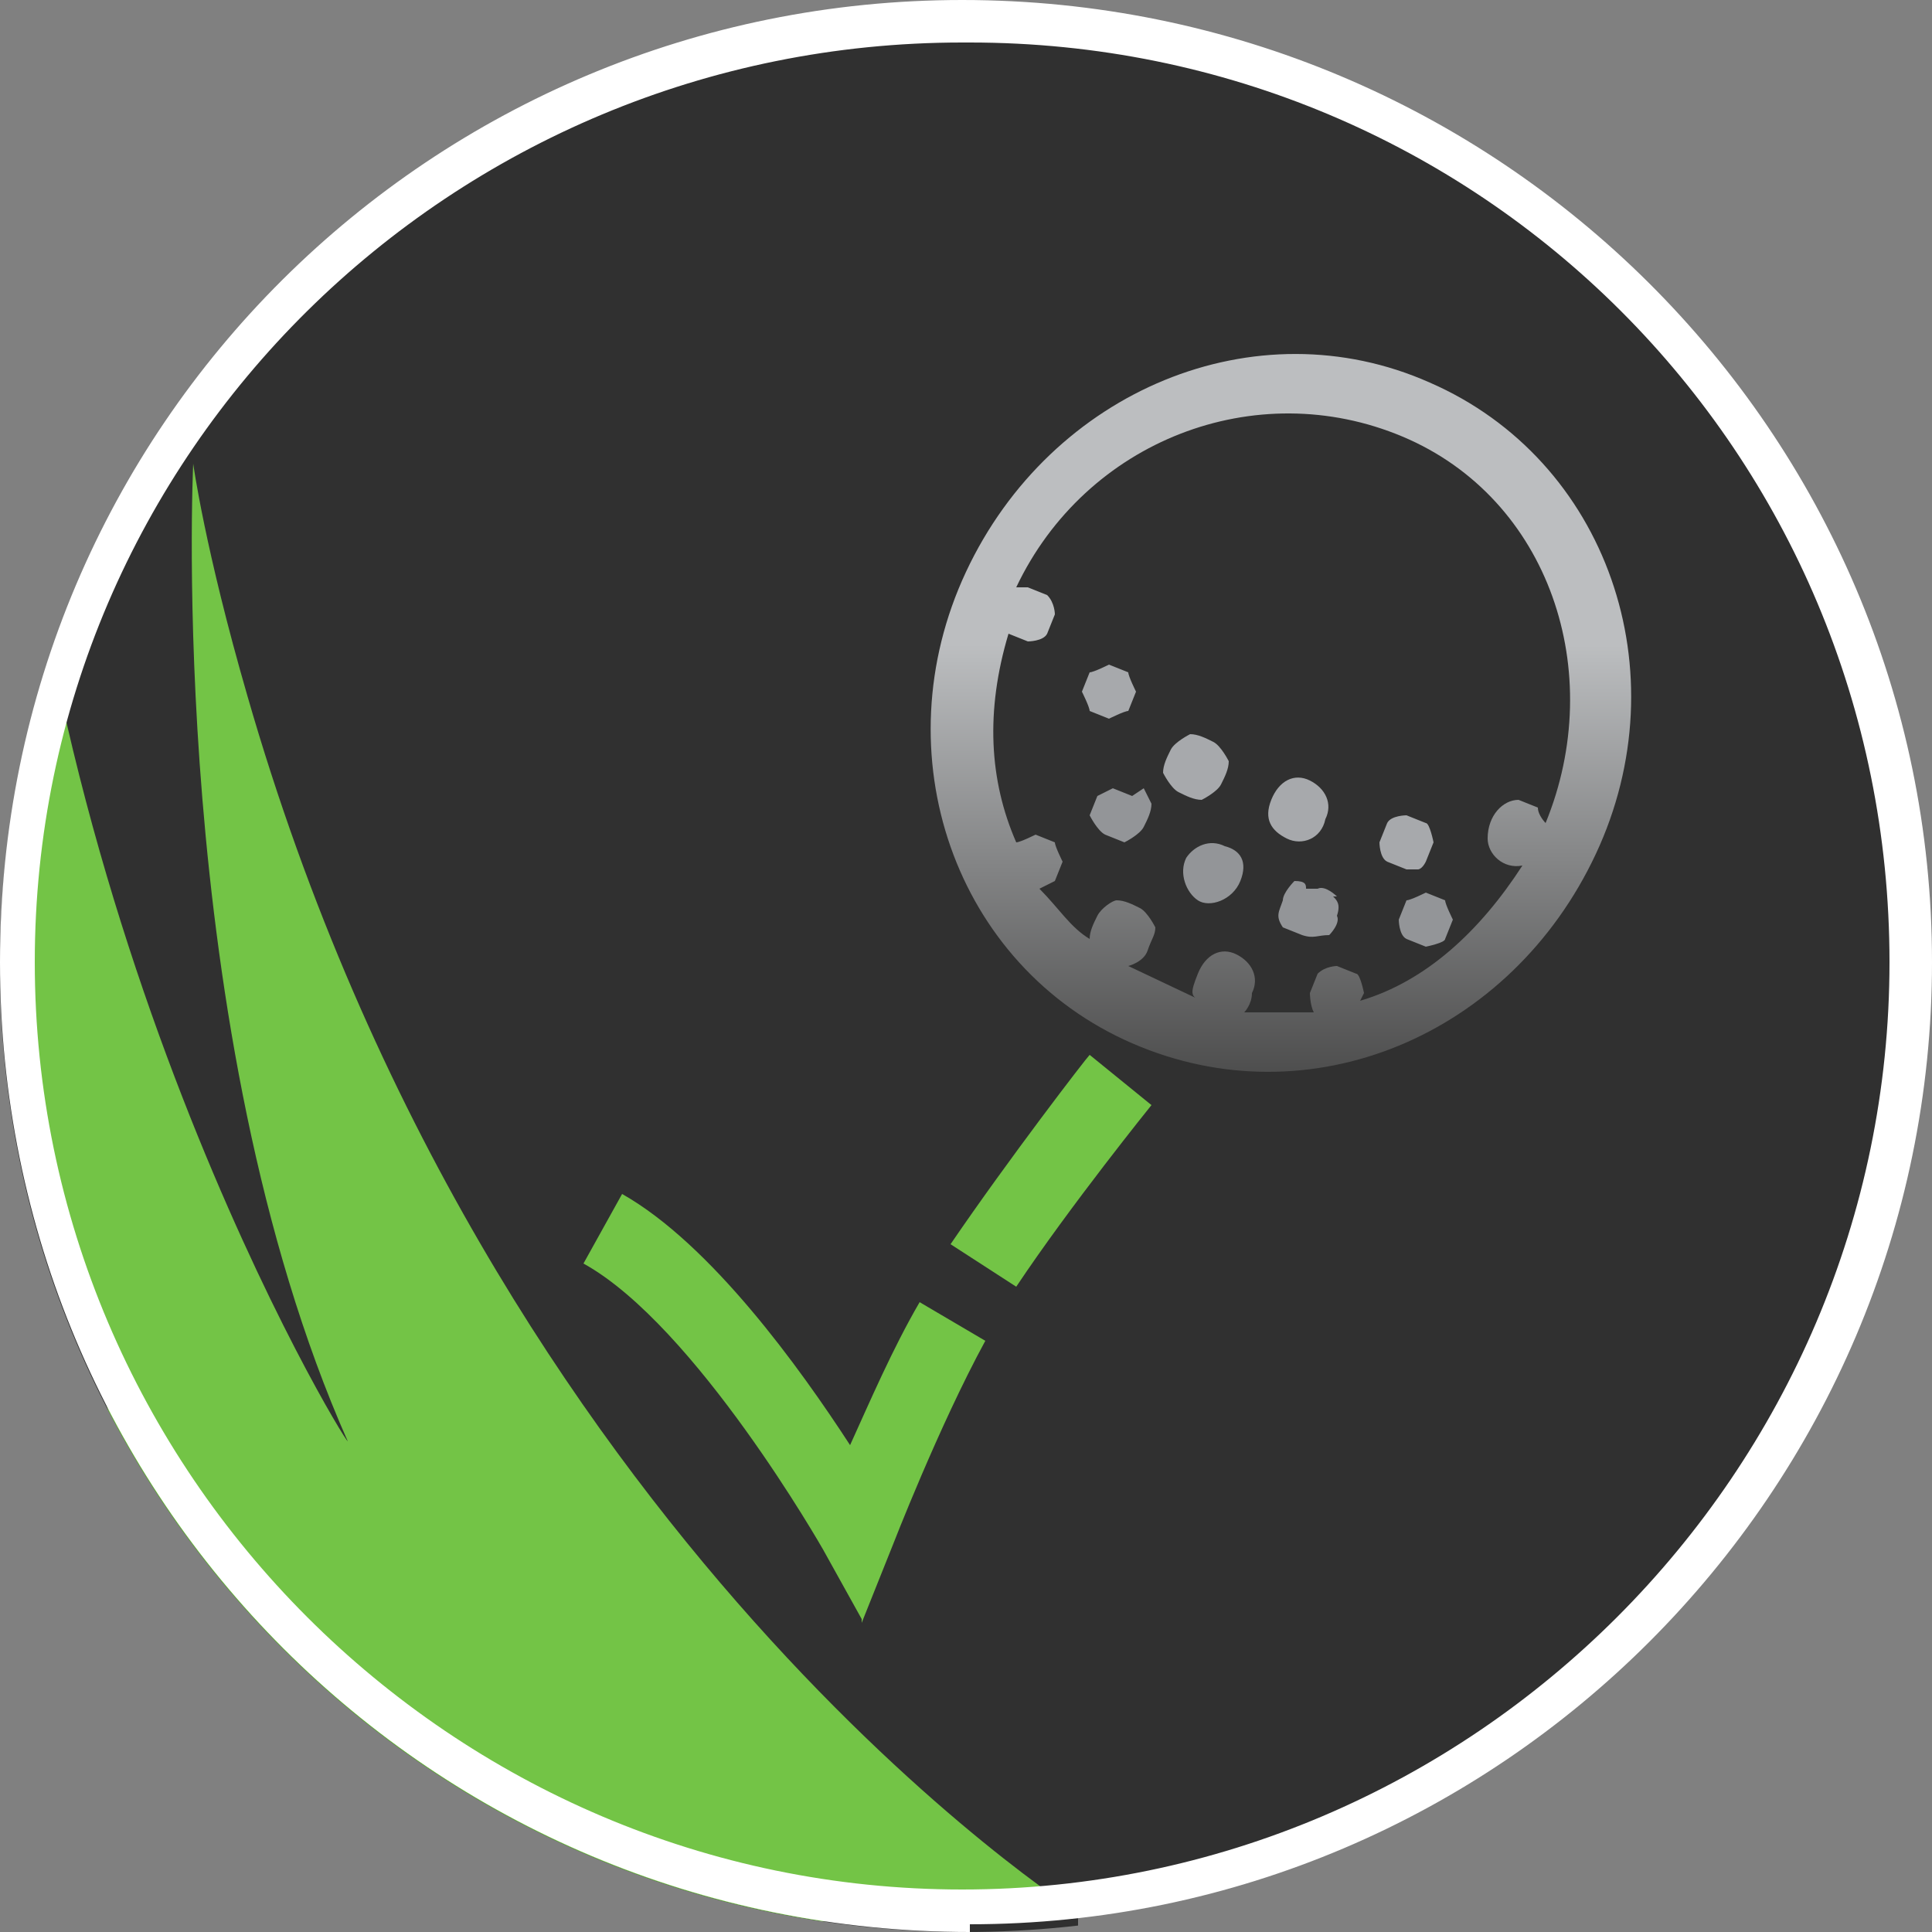
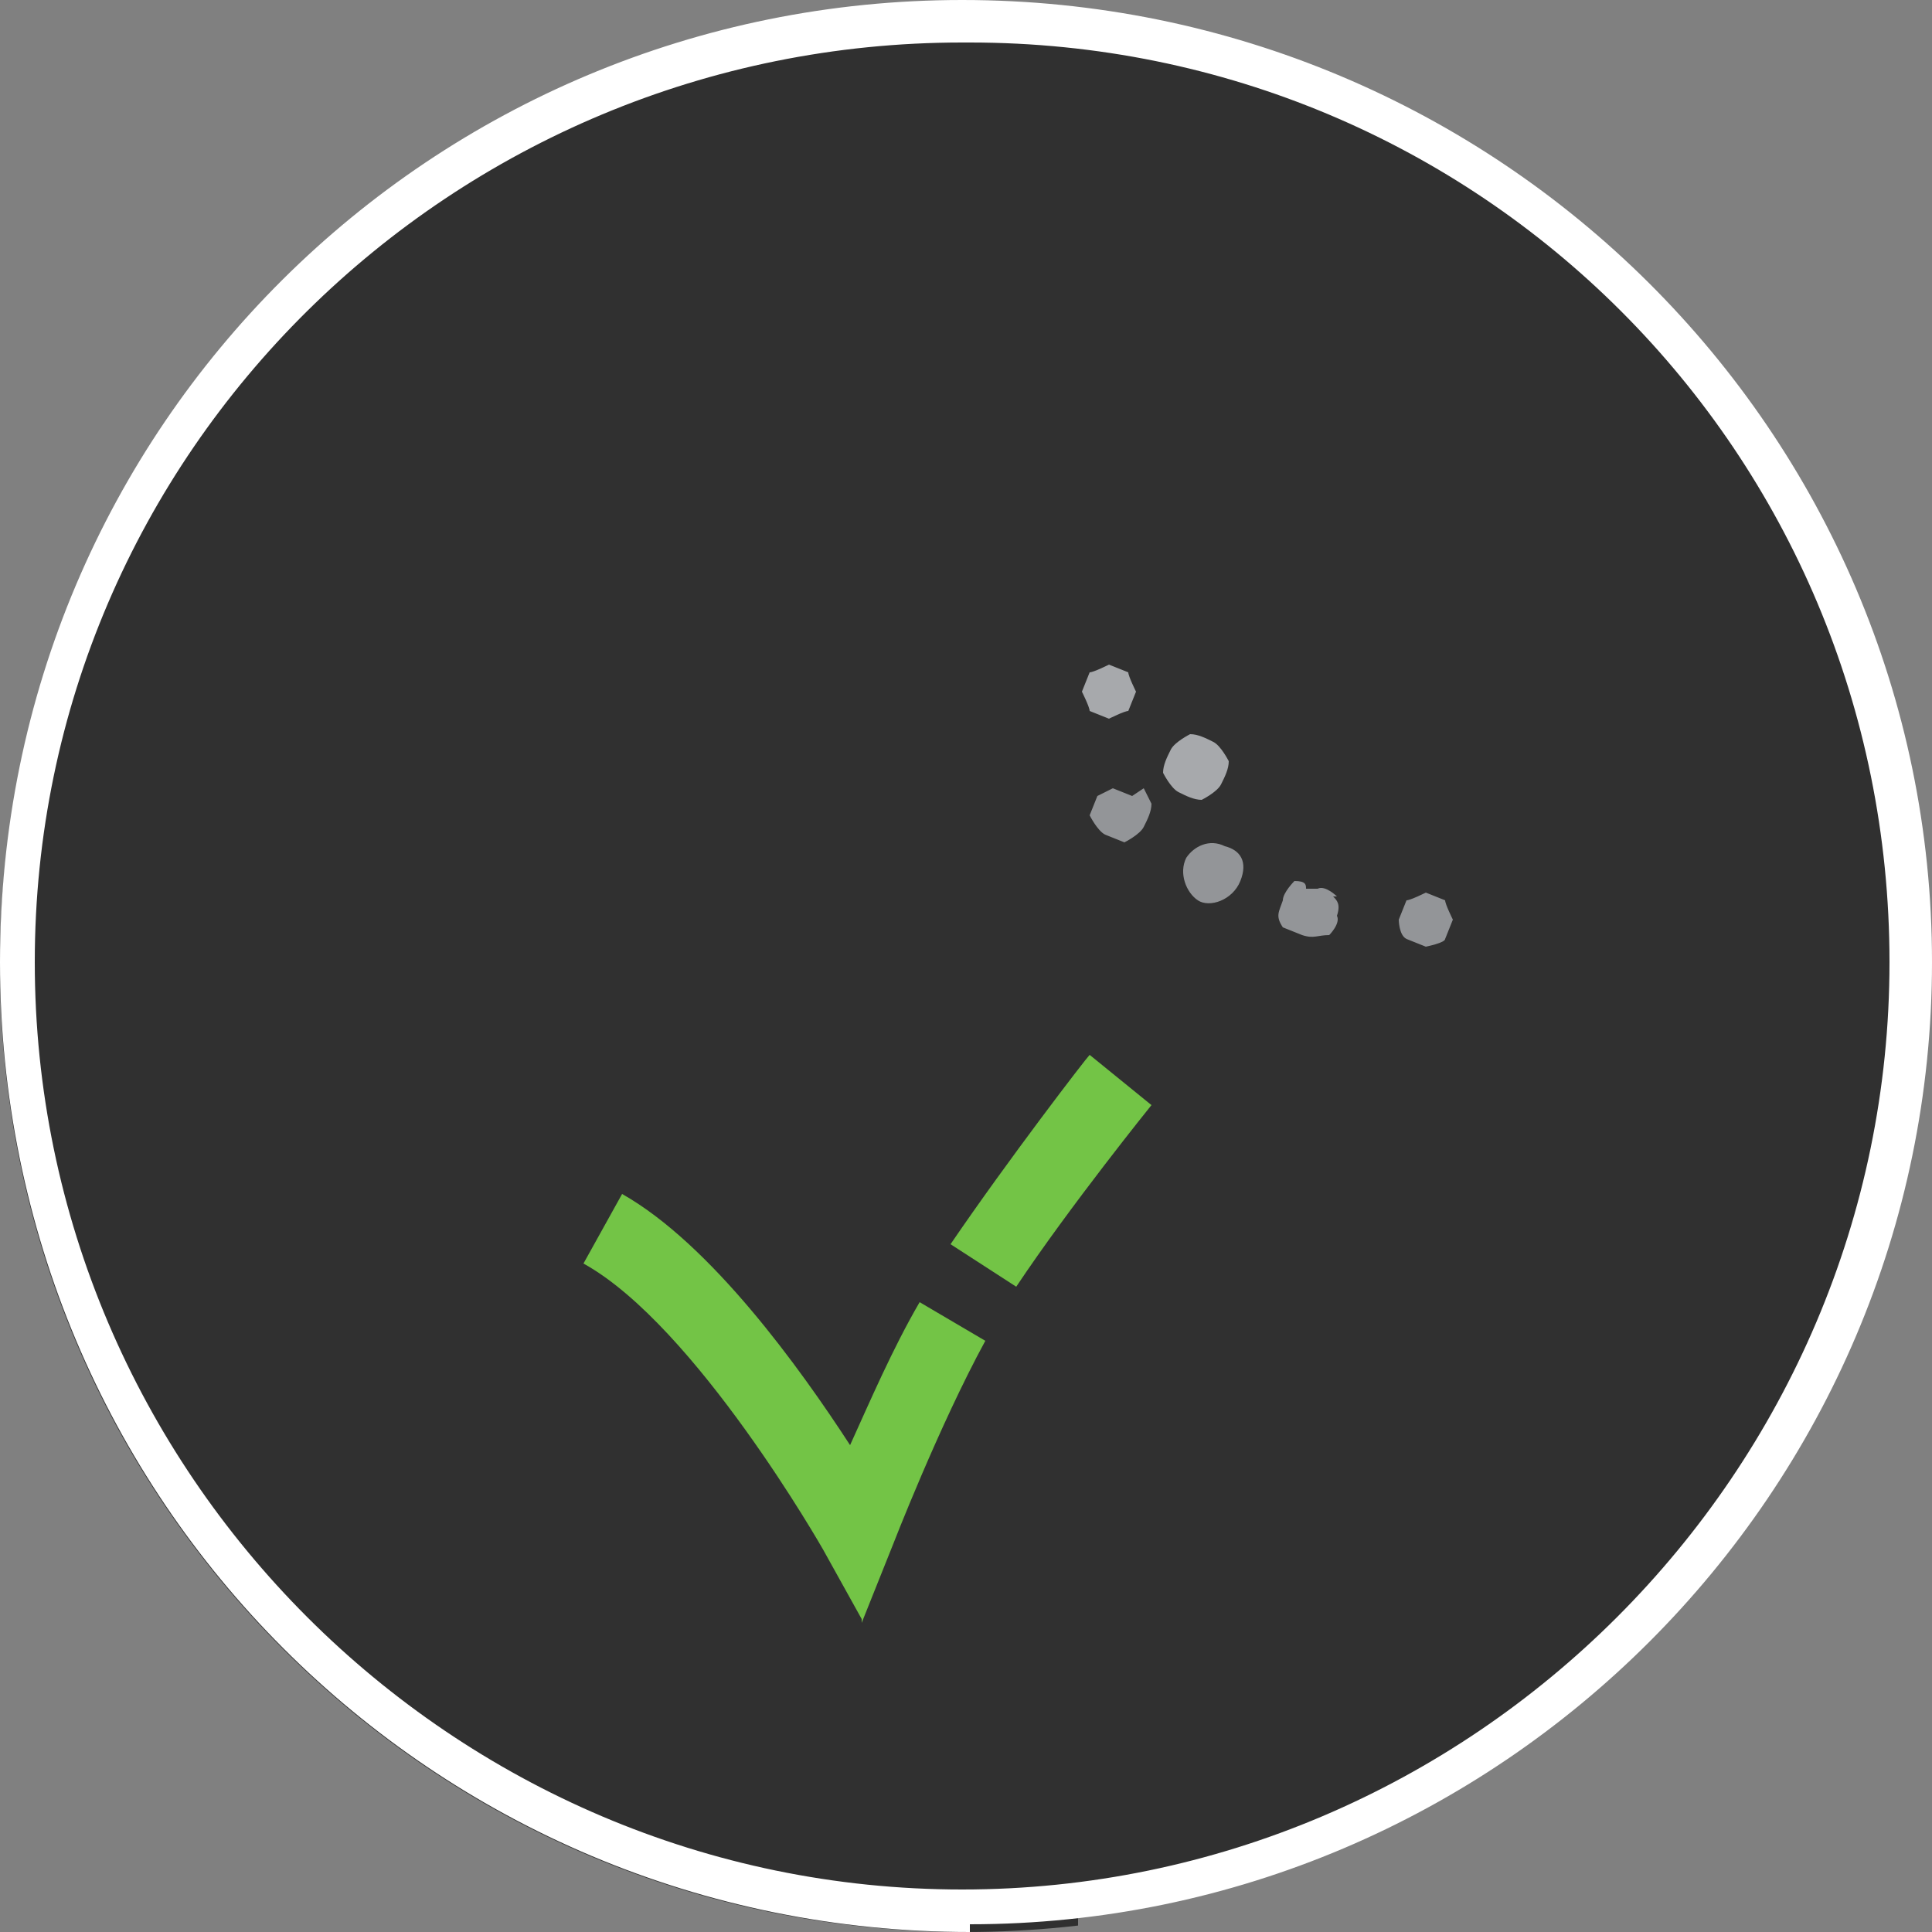
<svg xmlns="http://www.w3.org/2000/svg" id="Layer_1" width="50" height="50" version="1.1" viewBox="0 0 50 50">
  <rect x="0" y="0" width="50" height="50" fill="#808080" stroke="none" />
  <defs>
    <clipPath id="clippath">
      <path d="M25,0h0c13.8,0,25,11.2,25,25s-11.2,25-25,25S0,38.8,0,25,11.2,0,25,0Z" fill="none" />
    </clipPath>
    <linearGradient id="linear-gradient" x1="29.4" y1="10" x2="37" y2="27" gradientTransform="translate(10.5 -11.9) rotate(24.1)" gradientUnits="userSpaceOnUse">
      <stop offset=".4" stop-color="#bcbec0" />
      <stop offset="1" stop-color="#4d4d4d" />
    </linearGradient>
  </defs>
  <path d="M25,.5h0c13.5,0,24.5,11,24.5,24.5h0c0,13.5-11,24.5-24.5,24.5h0C11.5,49.5.5,38.5.5,25h0C.5,11.5,11.5.5,25,.5Z" fill="#303030" />
  <g clip-path="url(#clippath)">
    <g>
      <path d="M3.9,51.2l-.3-.2c-2.4-2-4.5-7.5-6-16.4-1.1-6.4-1.6-12.4-1.6-12.5l2-.2c.7,4.1,1.7,7.6,2.8,10.4C-1.6,20.6-.8,7.7-.8,6.9H1.2c.1,6.9,1.7,13.3,3.4,18.3-1-7-.7-13-.7-13.4l.5-9.8,1.5,9.7s.4,2.3,1.4,5.9c6.1,21.3,21,30.9,21.1,31l-.5.8v1.1l-24,.8h0Z" fill="#303030" />
-       <path d="M27.9,49.5s-15.2-9.6-21.5-31.5c-1.1-3.8-1.4-6-1.4-6,0,0-.7,14.7,4,25.3-.1,0-8.4-13.7-8.8-30.3,0,0-1.4,22.6,4.7,35.1,0,0-5.8-6.8-7.9-20,0,0,1.8,23.6,7.3,28.2l23.6-.8h0Z" fill="#73c446" />
    </g>
  </g>
  <path d="M25.1,50C11.2,50,0,38.8,0,24.9S11.2,0,24.9,0h0c13.9,0,25.1,11.2,25.1,24.9s-11.2,24.9-24.9,24.9h0v.2ZM24.9,1.1C11.7,1.1.9,11.7.9,24.9s10.8,24,24,24,24-10.8,24-24S38.3,1.1,25.1,1.1h-.2Z" fill="#fff" />
  <g>
-     <path d="M37,9.9c-4.5-2-9.8.2-12,4.9s-.3,10.2,4.3,12.2c4.6,2,9.8-.2,12-4.9s.3-10.2-4.3-12.2ZM35.3,25.7c0,0-.1-.5-.2-.5l-.5-.2c0,0-.3,0-.5.2l-.2.5c0,0,0,.3.1.5-.7,0-1.2,0-1.8,0,0,0,.2-.2.2-.5.2-.4,0-.8-.4-1s-.8,0-1,.5-.2.6.1.7l-1.9-.9h0c0,0,.4-.1.5-.4s.2-.4.2-.6c0,0-.2-.4-.4-.5s-.4-.2-.6-.2c-.1,0-.4.2-.5.4s-.2.4-.2.6c-.5-.3-.8-.8-1.3-1.3,0,0,.4-.2.4-.2l.2-.5c0,0-.2-.4-.2-.5l-.5-.2c0,0-.4.2-.5.2-.7-1.6-.8-3.4-.2-5.4l.5.2c0,0,.4,0,.5-.2l.2-.5c0,0,0-.3-.2-.5l-.5-.2s0,0-.3,0c1.8-3.8,6.2-5.5,10-3.9s5.3,6.1,3.7,10c0,0-.2-.2-.2-.4l-.5-.2c-.4,0-.8.4-.8,1,0,.4.4.8.9.7h0c-1.1,1.7-2.5,3-4.2,3.5h0Z" fill="url(#linear-gradient)" />
    <path d="M29.4,17.9c0,0-.2-.4-.2-.5l-.5-.2c0,0-.4.2-.5.2l-.2.5c0,0,.2.4.2.5l.5.2c0,0,.4-.2.5-.2l.2-.5Z" fill="#a7a9ac" />
    <path d="M31.8,19.7c0,0-.2-.4-.4-.5s-.4-.2-.6-.2c0,0-.4.2-.5.4s-.2.4-.2.6c0,0,.2.4.4.5s.4.2.6.2c0,0,.4-.2.5-.4s.2-.4.2-.6Z" fill="#a7a9ac" />
-     <path d="M34.3,21.2c.2-.4,0-.8-.4-1s-.8,0-1,.5,0,.8.4,1,.9,0,1-.5Z" fill="#a7a9ac" />
-     <path d="M36.9,22.3l.2-.5c0,0-.1-.5-.2-.5l-.5-.2c0,0-.4,0-.5.2l-.2.5c0,0,0,.4.2.5l.5.2s0,0,.3,0c0,0,.1,0,.2-.2Z" fill="#a7a9ac" />
    <path d="M29.3,20.6l-.5-.2c0,0-.4.2-.4.2l-.2.5c0,0,.2.4.4.5l.5.2c0,0,.4-.2.5-.4s.2-.4.2-.6c0,0-.2-.4-.2-.4" fill="#939598" />
    <path d="M31.7,21.9c-.4-.2-.8,0-1,.3-.2.4,0,.9.3,1.1s.9,0,1.1-.5,0-.8-.4-.9Z" fill="#939598" />
    <path d="M34.6,23.2c0,0-.3-.3-.5-.2h-.3c0-.1,0-.2-.3-.2,0,0-.3.3-.3.5-.1.3-.2.4,0,.7l.5.2c.3.1.4,0,.7,0,0,0,.3-.3.2-.5.1-.3,0-.4-.1-.5" fill="#939598" />
    <path d="M37.4,23.3l-.5-.2c0,0-.4.2-.5.2l-.2.5c0,0,0,.4.2.5l.5.2c0,0,.5-.1.5-.2l.2-.5c0,0-.2-.4-.2-.5Z" fill="#939598" />
  </g>
  <g>
    <path d="M26.3,33.3l-1.7-1.1c1.5-2.2,3.5-4.8,3.6-4.9l1.6,1.3s-2.1,2.6-3.5,4.7Z" fill="#73c446" />
    <path d="M22.3,41.9l-1-1.8c0,0-3.3-5.8-6.2-7.4l1-1.8c2.3,1.3,4.6,4.5,5.9,6.5.5-1.1,1.1-2.5,1.8-3.7l1.7,1c-1.2,2.2-2.4,5.3-2.4,5.3l-.8,2Z" fill="#73c446" />
  </g>
</svg>